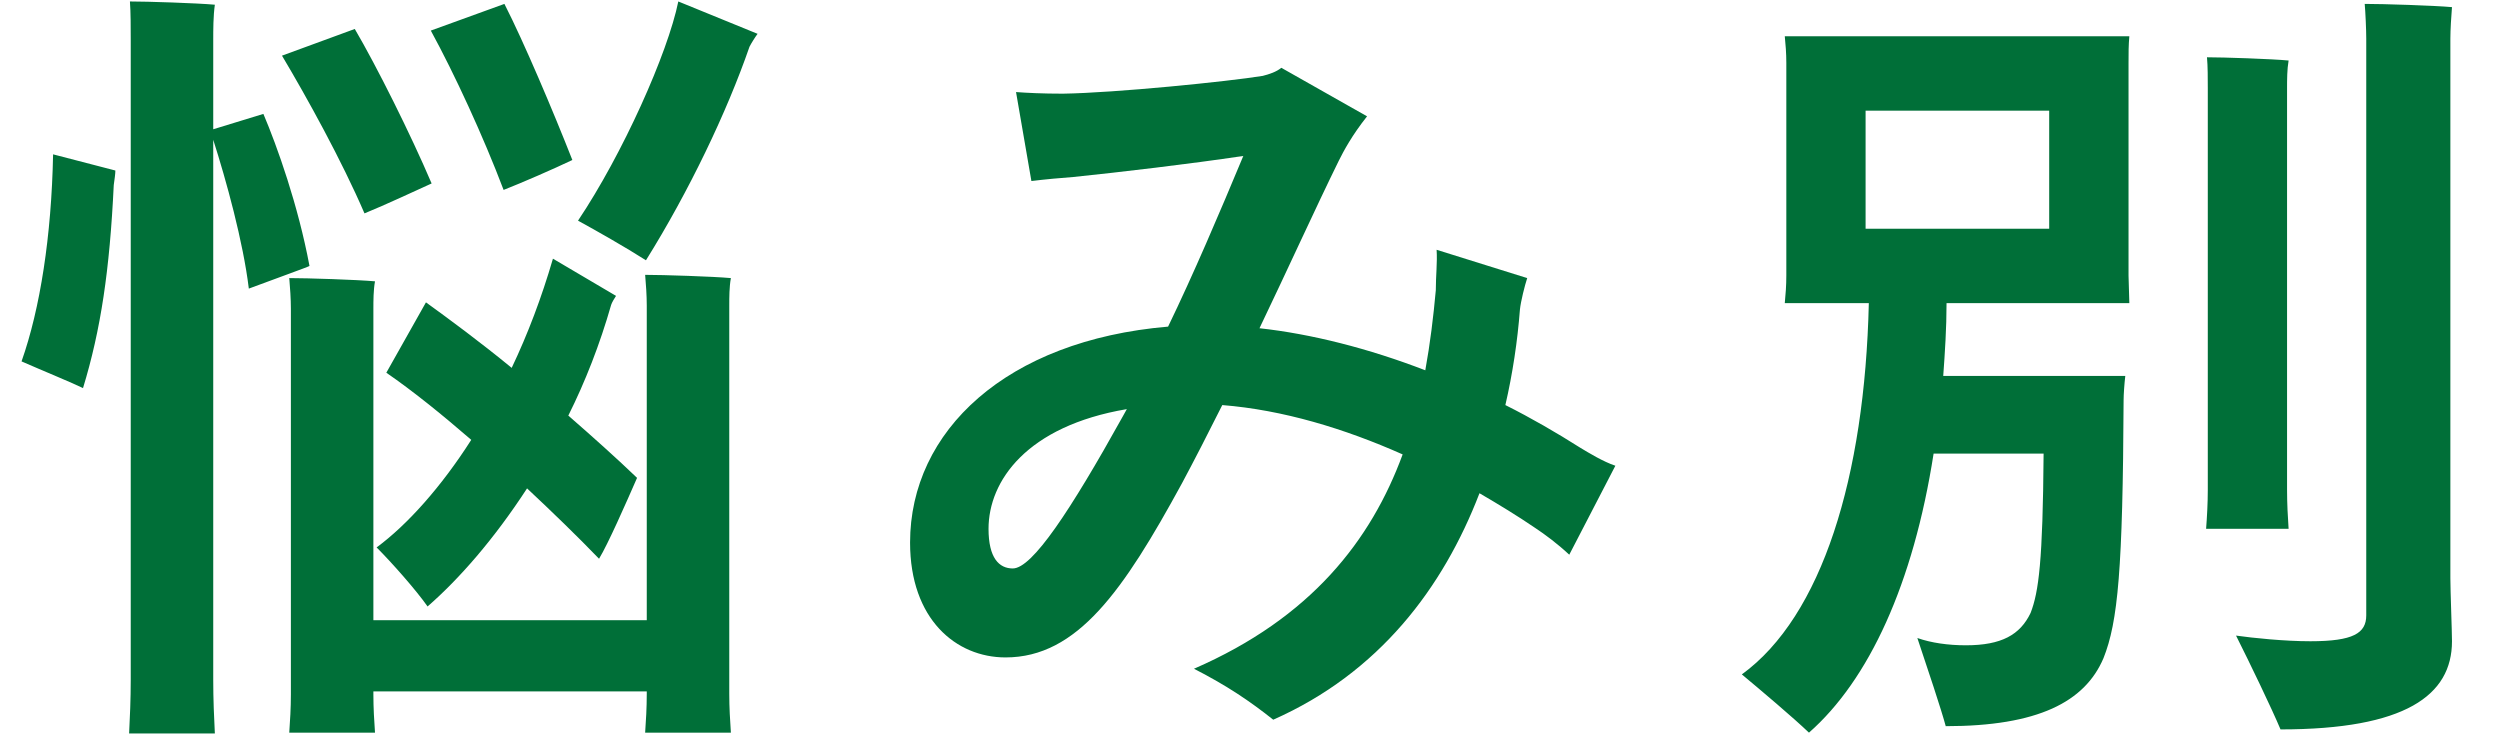
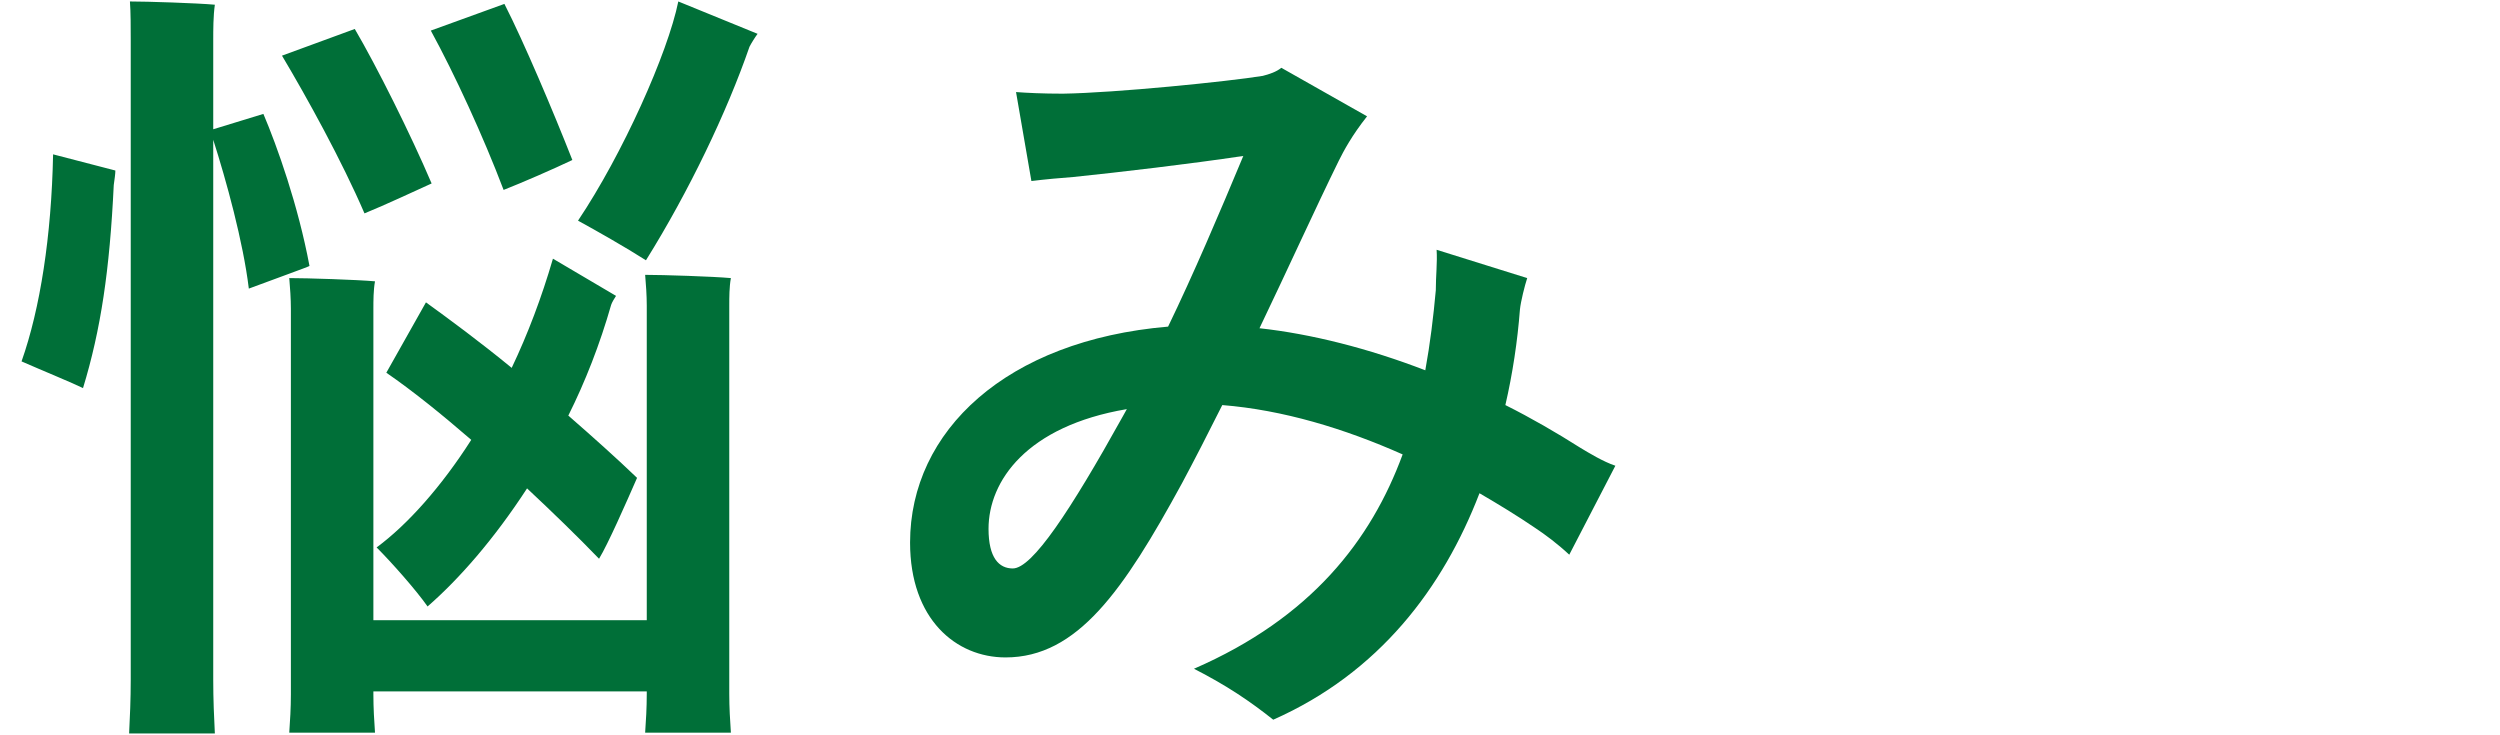
<svg xmlns="http://www.w3.org/2000/svg" width="34" height="10" viewBox="0 0 34 10" fill="none">
-   <path d="M33.325 0.526V7.863C33.325 8.028 33.347 8.589 33.347 8.721C33.347 9.458 32.709 9.92 31.015 9.92C30.895 9.634 30.598 9.018 30.41 8.644C30.642 8.677 31.07 8.721 31.422 8.721C32.005 8.721 32.181 8.611 32.181 8.369V7.863V0.526C32.181 0.405 32.17 0.163 32.16 0.053C32.413 0.053 33.105 0.075 33.347 0.097C33.337 0.218 33.325 0.405 33.325 0.526ZM28.959 0.493C28.948 0.614 28.948 0.724 28.948 0.856V3.749L28.959 4.123H26.473C26.473 4.464 26.451 4.794 26.428 5.113H28.904C28.892 5.212 28.881 5.366 28.881 5.443C28.87 7.742 28.805 8.457 28.607 8.952C28.354 9.546 27.715 9.876 26.462 9.876C26.407 9.667 26.209 9.073 26.076 8.677C26.264 8.743 26.494 8.776 26.736 8.776C27.221 8.776 27.474 8.633 27.616 8.336C27.727 8.05 27.782 7.632 27.793 6.169H26.297C26.021 7.94 25.416 9.249 24.602 9.964C24.383 9.755 23.953 9.392 23.689 9.172C24.779 8.38 25.361 6.488 25.416 4.123H24.273C24.284 4.013 24.294 3.881 24.294 3.749V0.856C24.294 0.724 24.284 0.603 24.273 0.493H28.959ZM30.003 7.192C30.015 7.038 30.026 6.84 30.026 6.664V1.197C30.026 1.065 30.026 0.9 30.015 0.779C30.235 0.779 30.895 0.801 31.125 0.823C31.104 0.944 31.104 1.087 31.104 1.197V6.664C31.104 6.851 31.114 7.027 31.125 7.192H30.003ZM25.372 3.111H27.869V1.505H25.372V3.111Z" fill="#006F38" />
  <path d="M21.496 6.092C21.606 6.158 21.804 6.279 21.969 6.334L21.342 7.544C21.177 7.39 21.012 7.269 20.88 7.181C20.638 7.016 20.385 6.862 20.121 6.708C19.626 7.995 18.757 9.15 17.316 9.788C16.997 9.535 16.689 9.326 16.238 9.095C17.833 8.402 18.647 7.346 19.076 6.18C18.284 5.828 17.448 5.575 16.623 5.509C16.425 5.905 16.238 6.268 16.073 6.576C15.281 8.028 14.654 8.941 13.675 8.941C13.004 8.941 12.377 8.424 12.377 7.379C12.377 5.861 13.686 4.629 15.886 4.442C16.227 3.738 16.579 2.913 16.909 2.121C16.172 2.231 15.237 2.341 14.599 2.407C14.445 2.418 14.203 2.44 14.027 2.462L13.818 1.252C13.961 1.263 14.181 1.274 14.456 1.274C15.171 1.263 16.7 1.109 17.173 1.032C17.261 1.01 17.36 0.977 17.426 0.922L18.592 1.582C18.383 1.846 18.273 2.055 18.207 2.187C17.888 2.836 17.514 3.661 17.129 4.464C17.833 4.541 18.614 4.739 19.384 5.036C19.45 4.673 19.494 4.31 19.527 3.947C19.527 3.749 19.549 3.573 19.538 3.397L20.77 3.782C20.737 3.881 20.682 4.101 20.671 4.211C20.638 4.64 20.572 5.08 20.473 5.509C20.825 5.685 21.166 5.883 21.496 6.092ZM13.774 7.731C14.038 7.731 14.555 6.95 15.27 5.663L15.325 5.564C13.961 5.795 13.444 6.543 13.444 7.192C13.444 7.588 13.587 7.731 13.774 7.731Z" fill="#006F38" />
  <path d="M3.384 3.925C3.307 3.287 3.076 2.451 2.9 1.901V9.249C2.9 9.502 2.911 9.766 2.922 9.975H1.756C1.767 9.766 1.778 9.502 1.778 9.249V0.548C1.778 0.383 1.778 0.163 1.767 0.02C1.998 0.02 2.68 0.042 2.922 0.064C2.9 0.218 2.9 0.405 2.9 0.548V1.758L3.582 1.549C3.769 1.989 4.055 2.792 4.209 3.617C4.198 3.628 3.736 3.793 3.384 3.925ZM9.225 0.02L10.303 0.46C10.27 0.504 10.215 0.592 10.193 0.636C9.885 1.527 9.368 2.605 8.785 3.54C8.51 3.364 8.103 3.133 7.861 3.001C8.466 2.099 9.082 0.724 9.225 0.02ZM7.784 2.176C7.531 2.297 7.102 2.484 6.849 2.583C6.574 1.857 6.178 0.999 5.859 0.416L6.86 0.053C7.124 0.57 7.52 1.505 7.784 2.176ZM5.87 2.495C5.65 2.594 5.254 2.781 4.957 2.902C4.649 2.187 4.176 1.329 3.835 0.757L4.825 0.394C5.122 0.9 5.584 1.824 5.87 2.495ZM0.293 4.915C0.546 4.2 0.7 3.21 0.722 2.099L1.569 2.319C1.569 2.363 1.558 2.44 1.547 2.517C1.492 3.672 1.371 4.486 1.129 5.278C0.997 5.212 0.568 5.036 0.293 4.915ZM8.378 4.024C8.356 4.057 8.323 4.112 8.312 4.145C8.158 4.684 7.96 5.19 7.729 5.652C8.07 5.949 8.389 6.235 8.664 6.499C8.51 6.851 8.268 7.401 8.147 7.599C7.85 7.291 7.509 6.961 7.168 6.642C6.717 7.335 6.244 7.874 5.815 8.248C5.661 8.028 5.331 7.654 5.122 7.445C5.54 7.137 6.002 6.62 6.409 5.982C6.002 5.63 5.606 5.311 5.254 5.069L5.793 4.112C6.112 4.343 6.53 4.651 6.959 5.003C7.179 4.541 7.366 4.046 7.52 3.518L8.378 4.024ZM9.94 3.782C9.918 3.903 9.918 4.046 9.918 4.156V9.436C9.918 9.623 9.929 9.799 9.94 9.964H8.774C8.785 9.81 8.796 9.623 8.796 9.436V9.403H5.078V9.447C5.078 9.623 5.089 9.81 5.1 9.964H3.934C3.945 9.81 3.956 9.623 3.956 9.447V4.2C3.956 4.068 3.945 3.903 3.934 3.782C4.176 3.782 4.858 3.804 5.1 3.826C5.078 3.947 5.078 4.09 5.078 4.2V8.435H8.796V4.156C8.796 4.024 8.785 3.859 8.774 3.738C9.016 3.738 9.698 3.76 9.94 3.782Z" fill="#006F38" />
</svg>